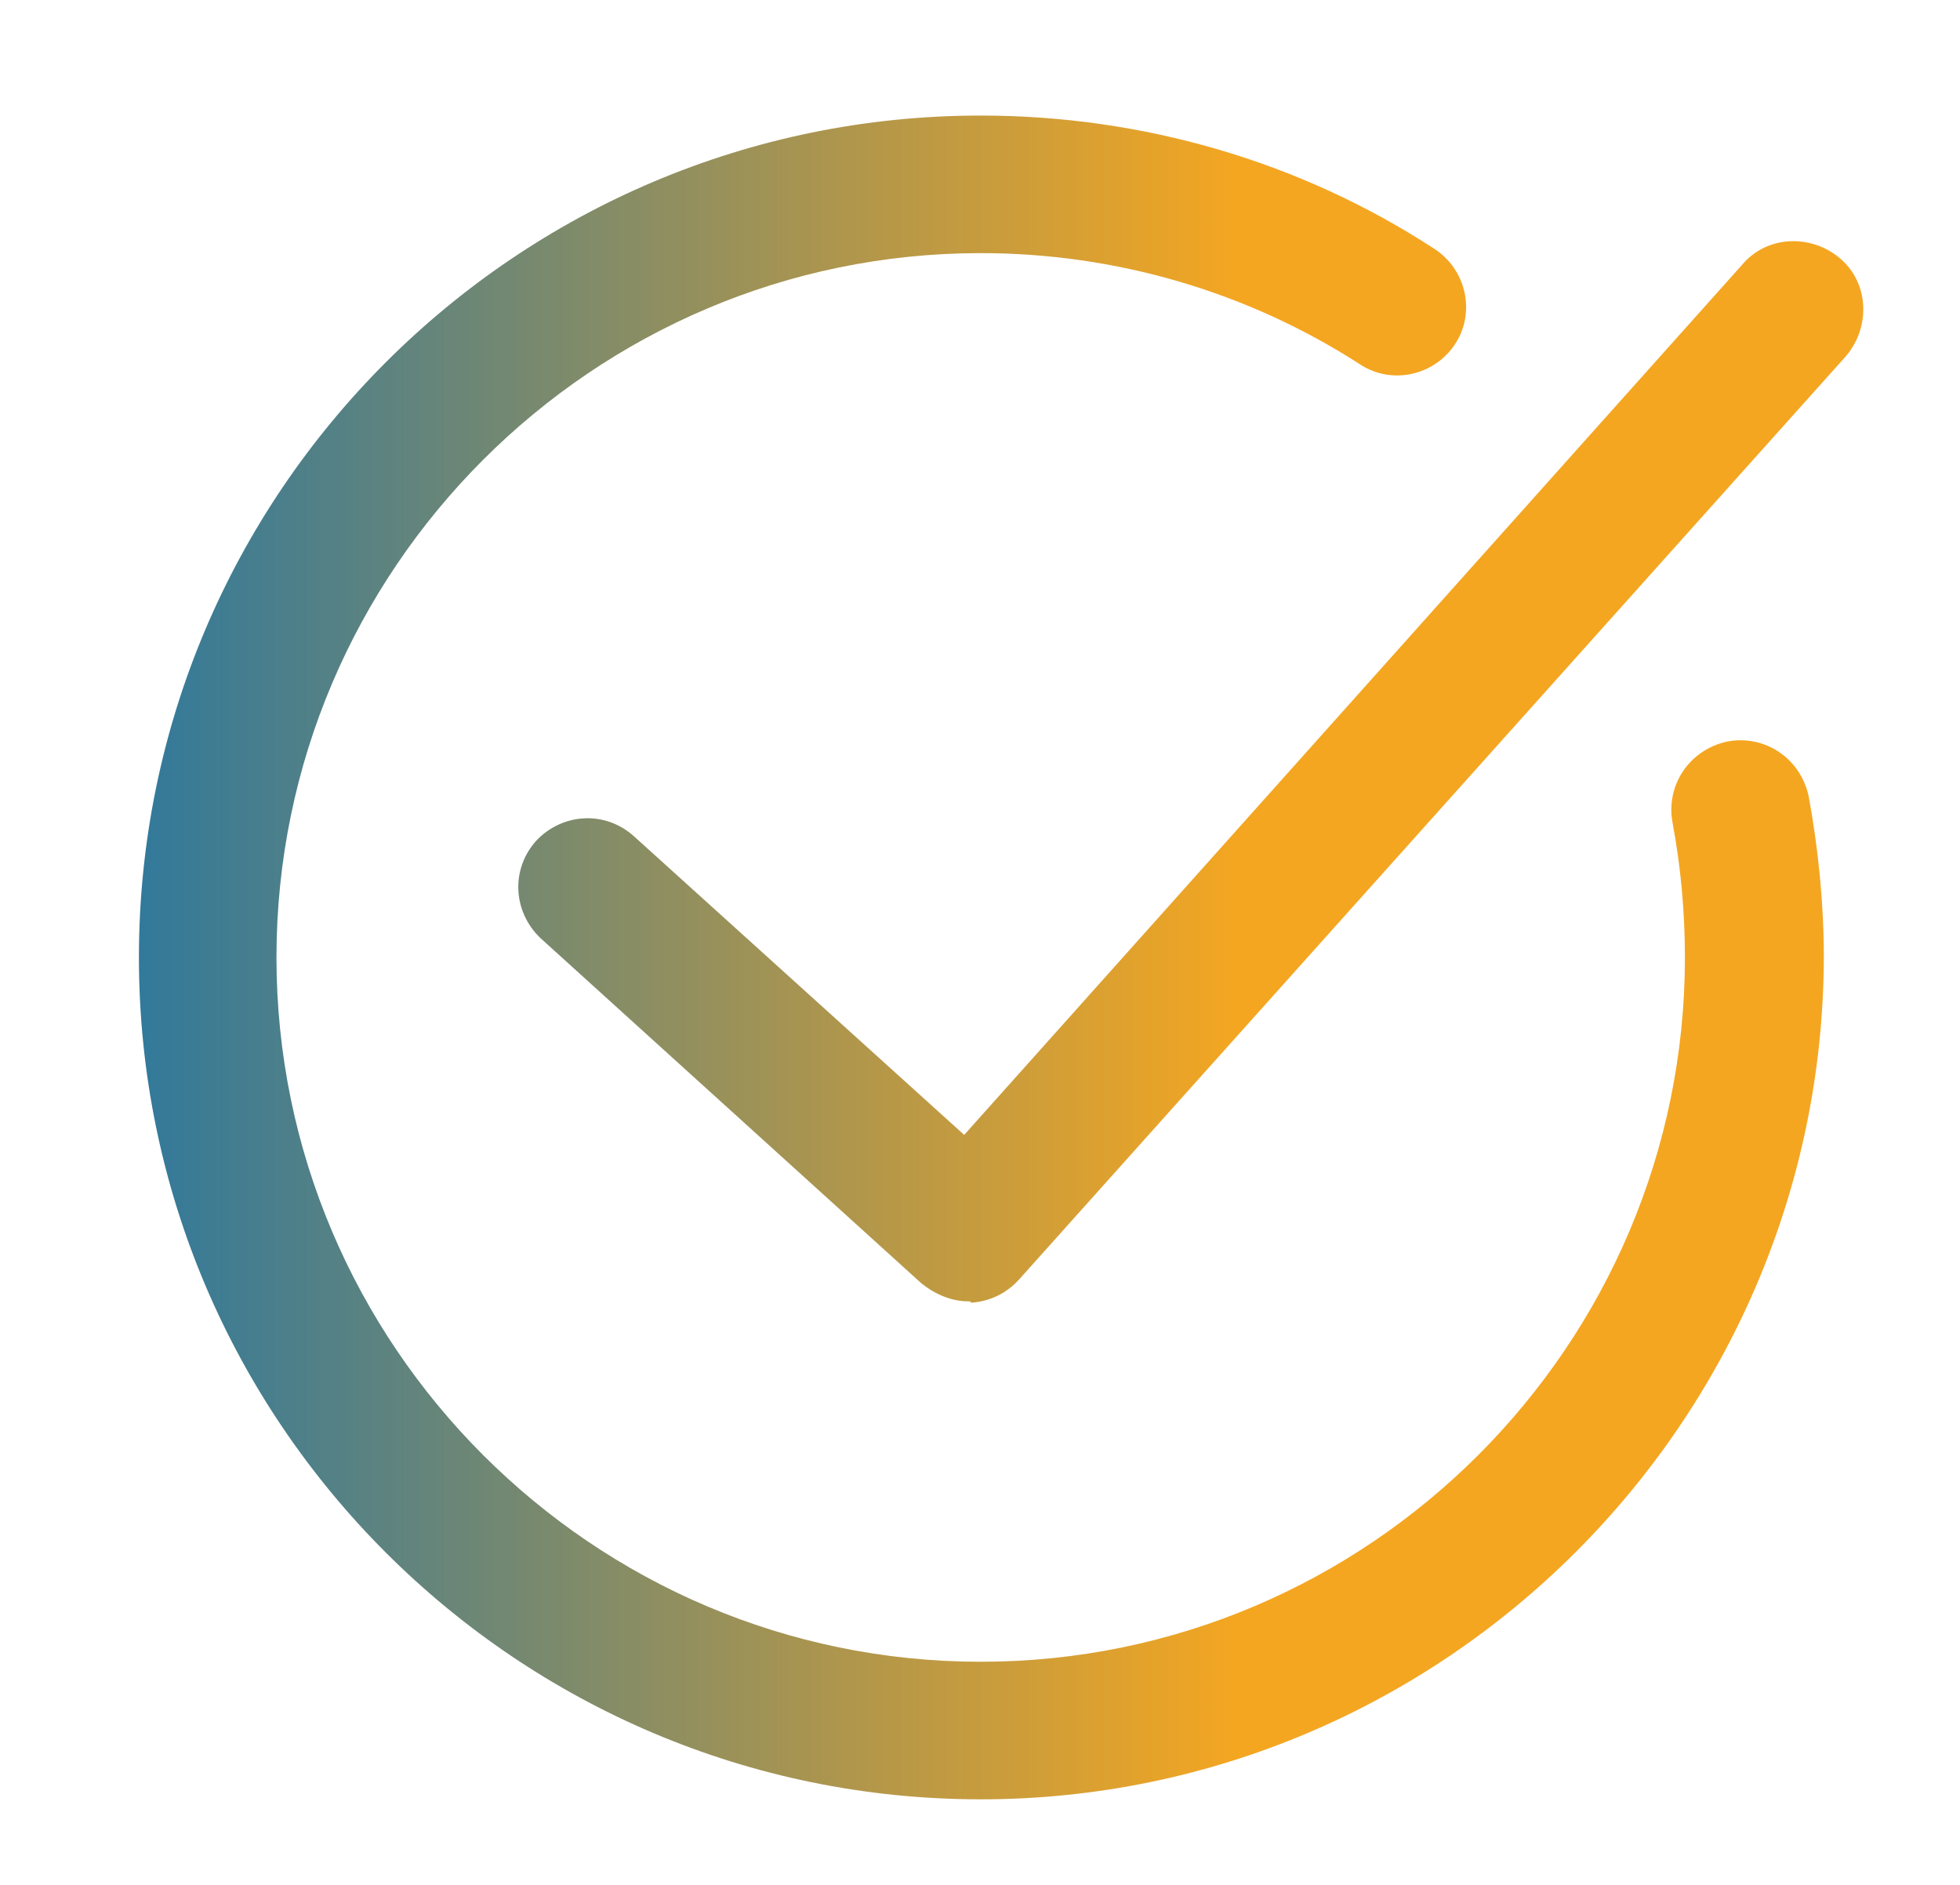
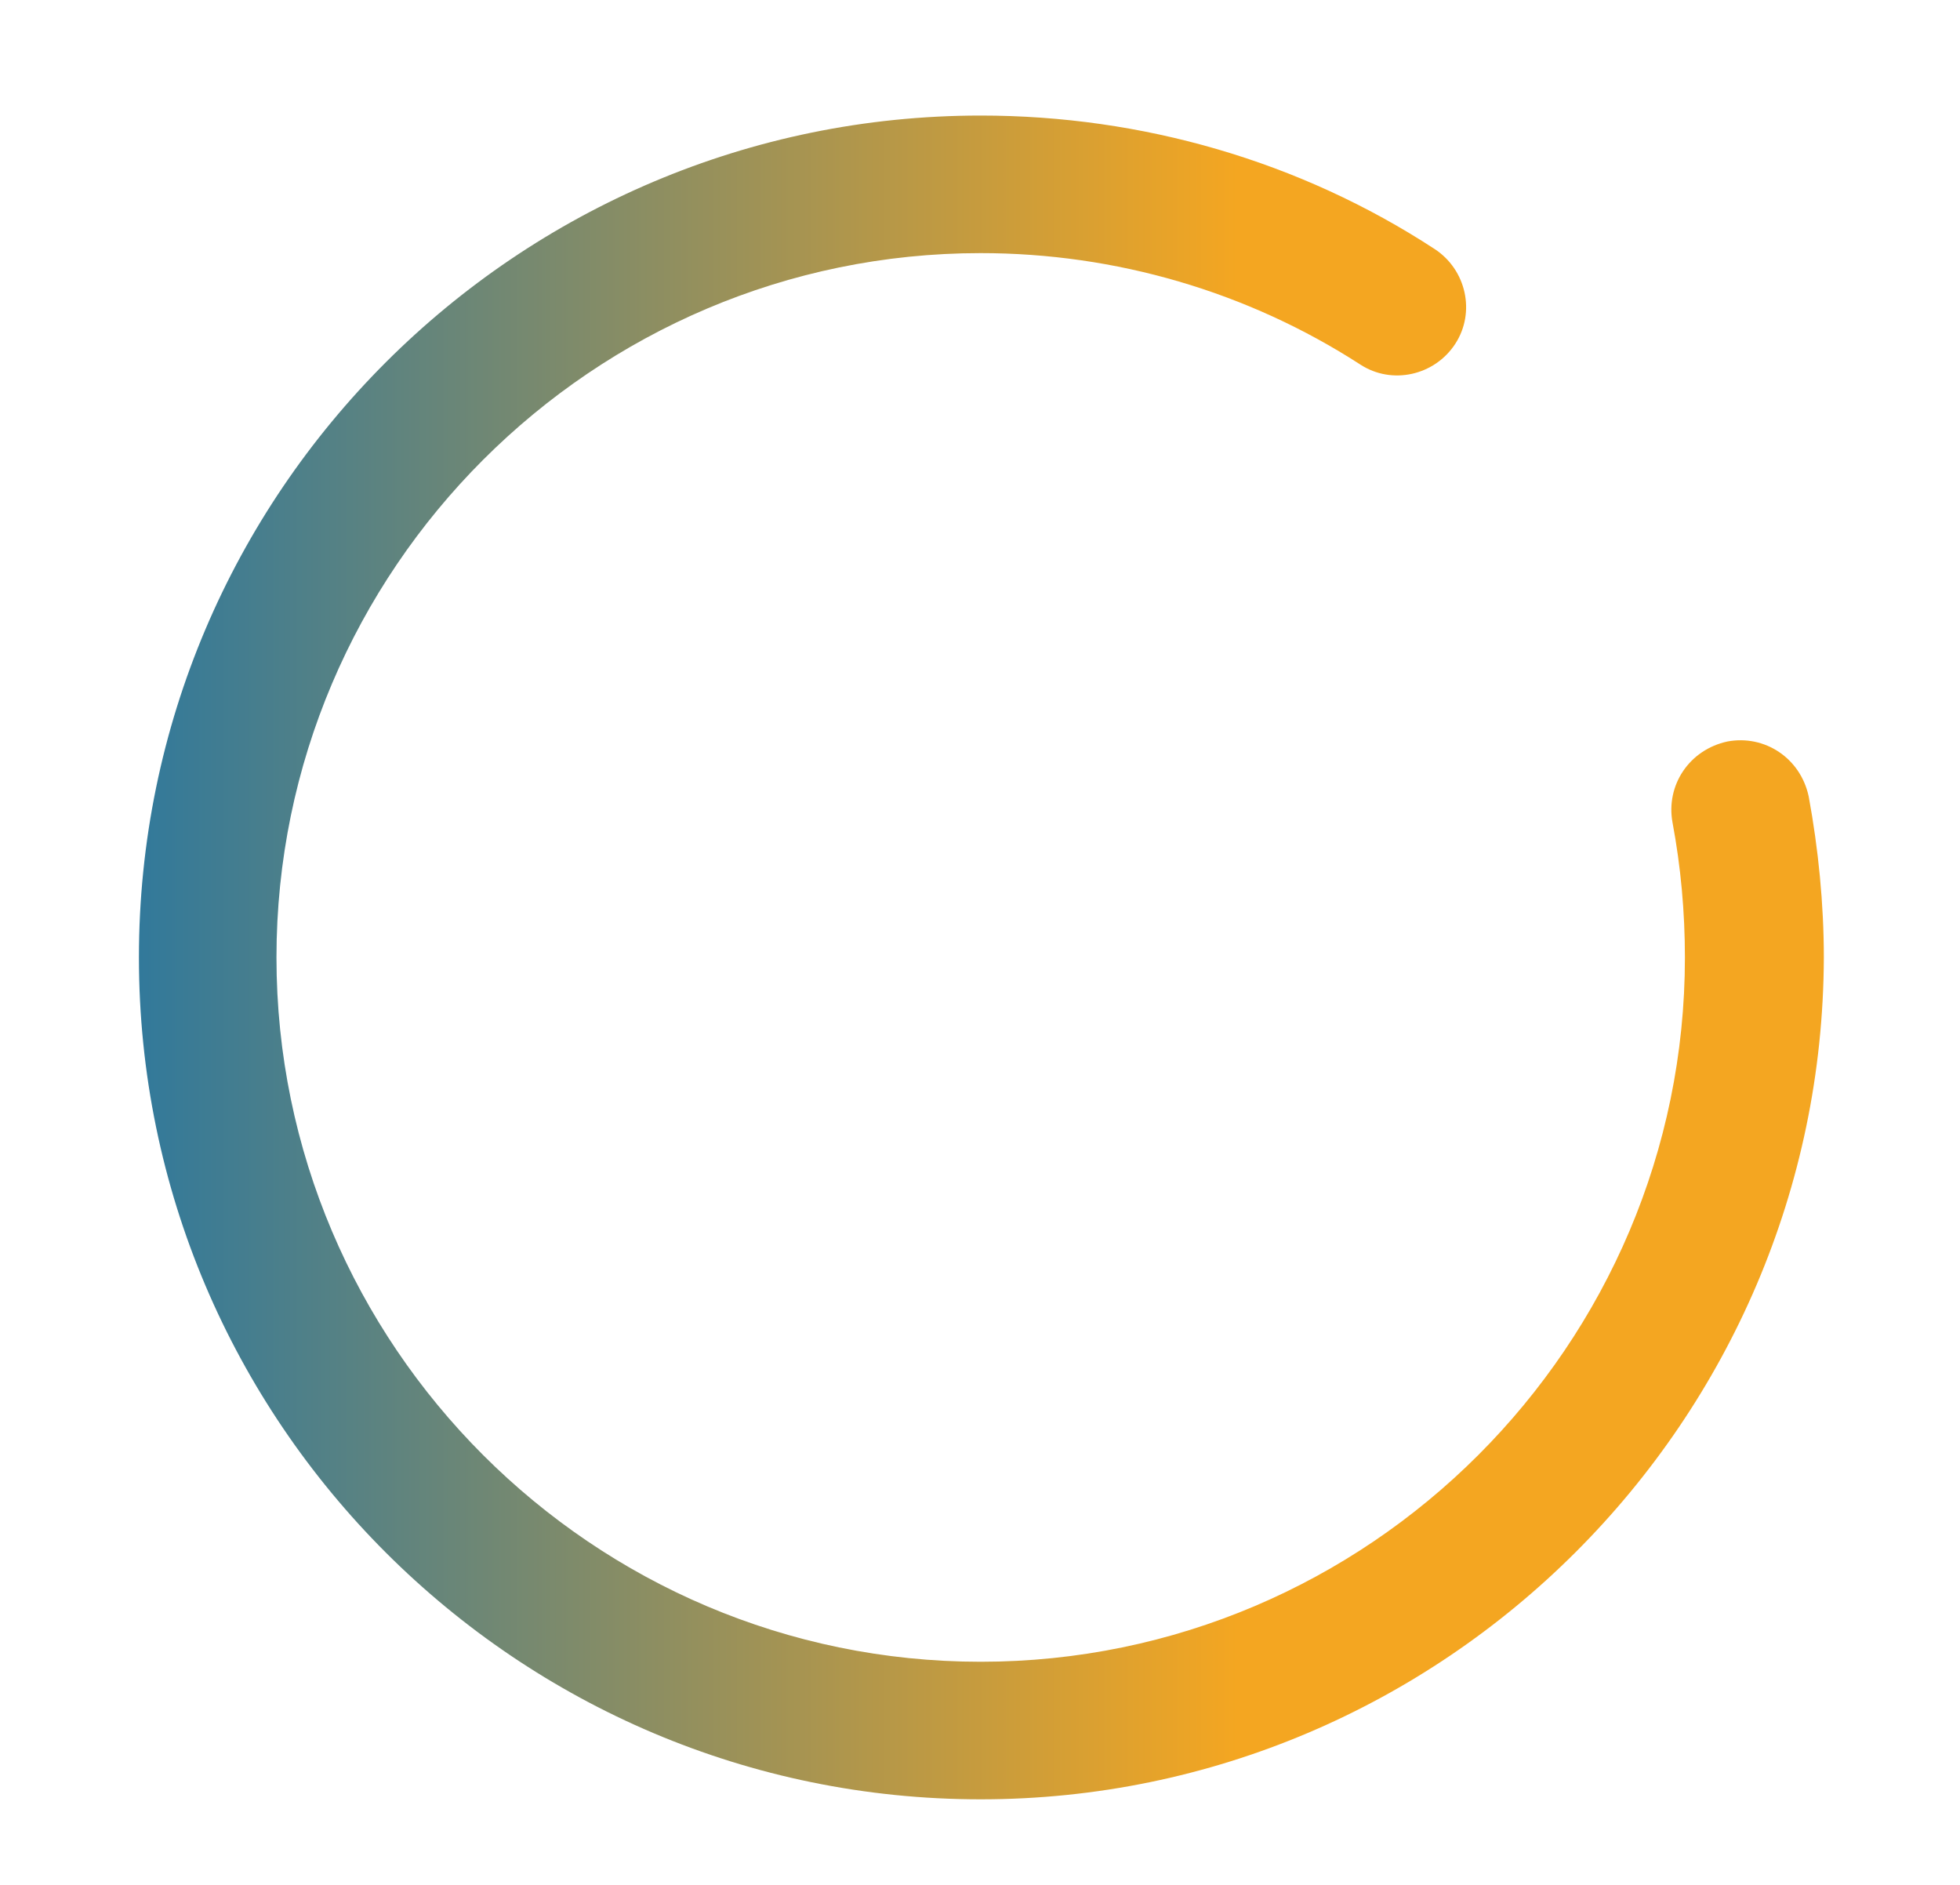
<svg xmlns="http://www.w3.org/2000/svg" id="Layer_1" x="0px" y="0px" viewBox="0 0 142.5 137" style="enable-background:new 0 0 142.5 137;" xml:space="preserve">
  <style type="text/css">	.st0{fill:url(#SVGID_1_);}	.st1{fill:url(#SVGID_00000105390665678978165060000013226788923083214738_);}</style>
  <g>
    <linearGradient id="SVGID_1_" gradientUnits="userSpaceOnUse" x1="6.495" y1="69.578" x2="90.002" y2="69.578">
      <stop offset="0" style="stop-color:#2977A0" />
      <stop offset="1" style="stop-color:#F4A621" />
    </linearGradient>
    <path class="st0" d="M71.3,130.8c-33.7,0-61.2-27.4-61.2-61.2S37.6,8.4,71.3,8.4c11.7,0,23.2,3.3,33,9.7c2.3,1.5,3,4.6,1.5,6.9  s-4.6,3-6.9,1.5c-8.2-5.3-17.8-8.1-27.6-8.1c-28.2,0-51.2,23-51.2,51.2s23,51.2,51.2,51.2s51.2-23,51.2-51.2c0-3.3-0.3-6.6-0.9-9.8  c-0.5-2.7,1.2-5.3,4-5.9c2.7-0.5,5.3,1.2,5.9,4c0.7,3.8,1.1,7.8,1.1,11.7C132.5,103.3,105,130.8,71.3,130.8z" />
  </g>
  <g>
    <linearGradient id="SVGID_00000007404756590223085190000003062033102975885992_" gradientUnits="userSpaceOnUse" x1="6.495" y1="56.094" x2="90.002" y2="56.094">
      <stop offset="0" style="stop-color:#2977A0" />
      <stop offset="1" style="stop-color:#F4A621" />
    </linearGradient>
-     <path style="fill:url(#SVGID_00000007404756590223085190000003062033102975885992_);" d="M70.4,94.6c-1.2,0-2.4-0.5-3.4-1.3  L39.3,68.2c-2-1.9-2.2-5-0.3-7.1c1.9-2,5-2.2,7.1-0.3l24,21.7l56.6-63.3c1.8-2.1,5-2.2,7.1-0.4s2.2,5,0.4,7.1L74.1,93  c-0.9,1-2.1,1.6-3.5,1.7C70.6,94.6,70.5,94.6,70.4,94.6z" />
  </g>
</svg>